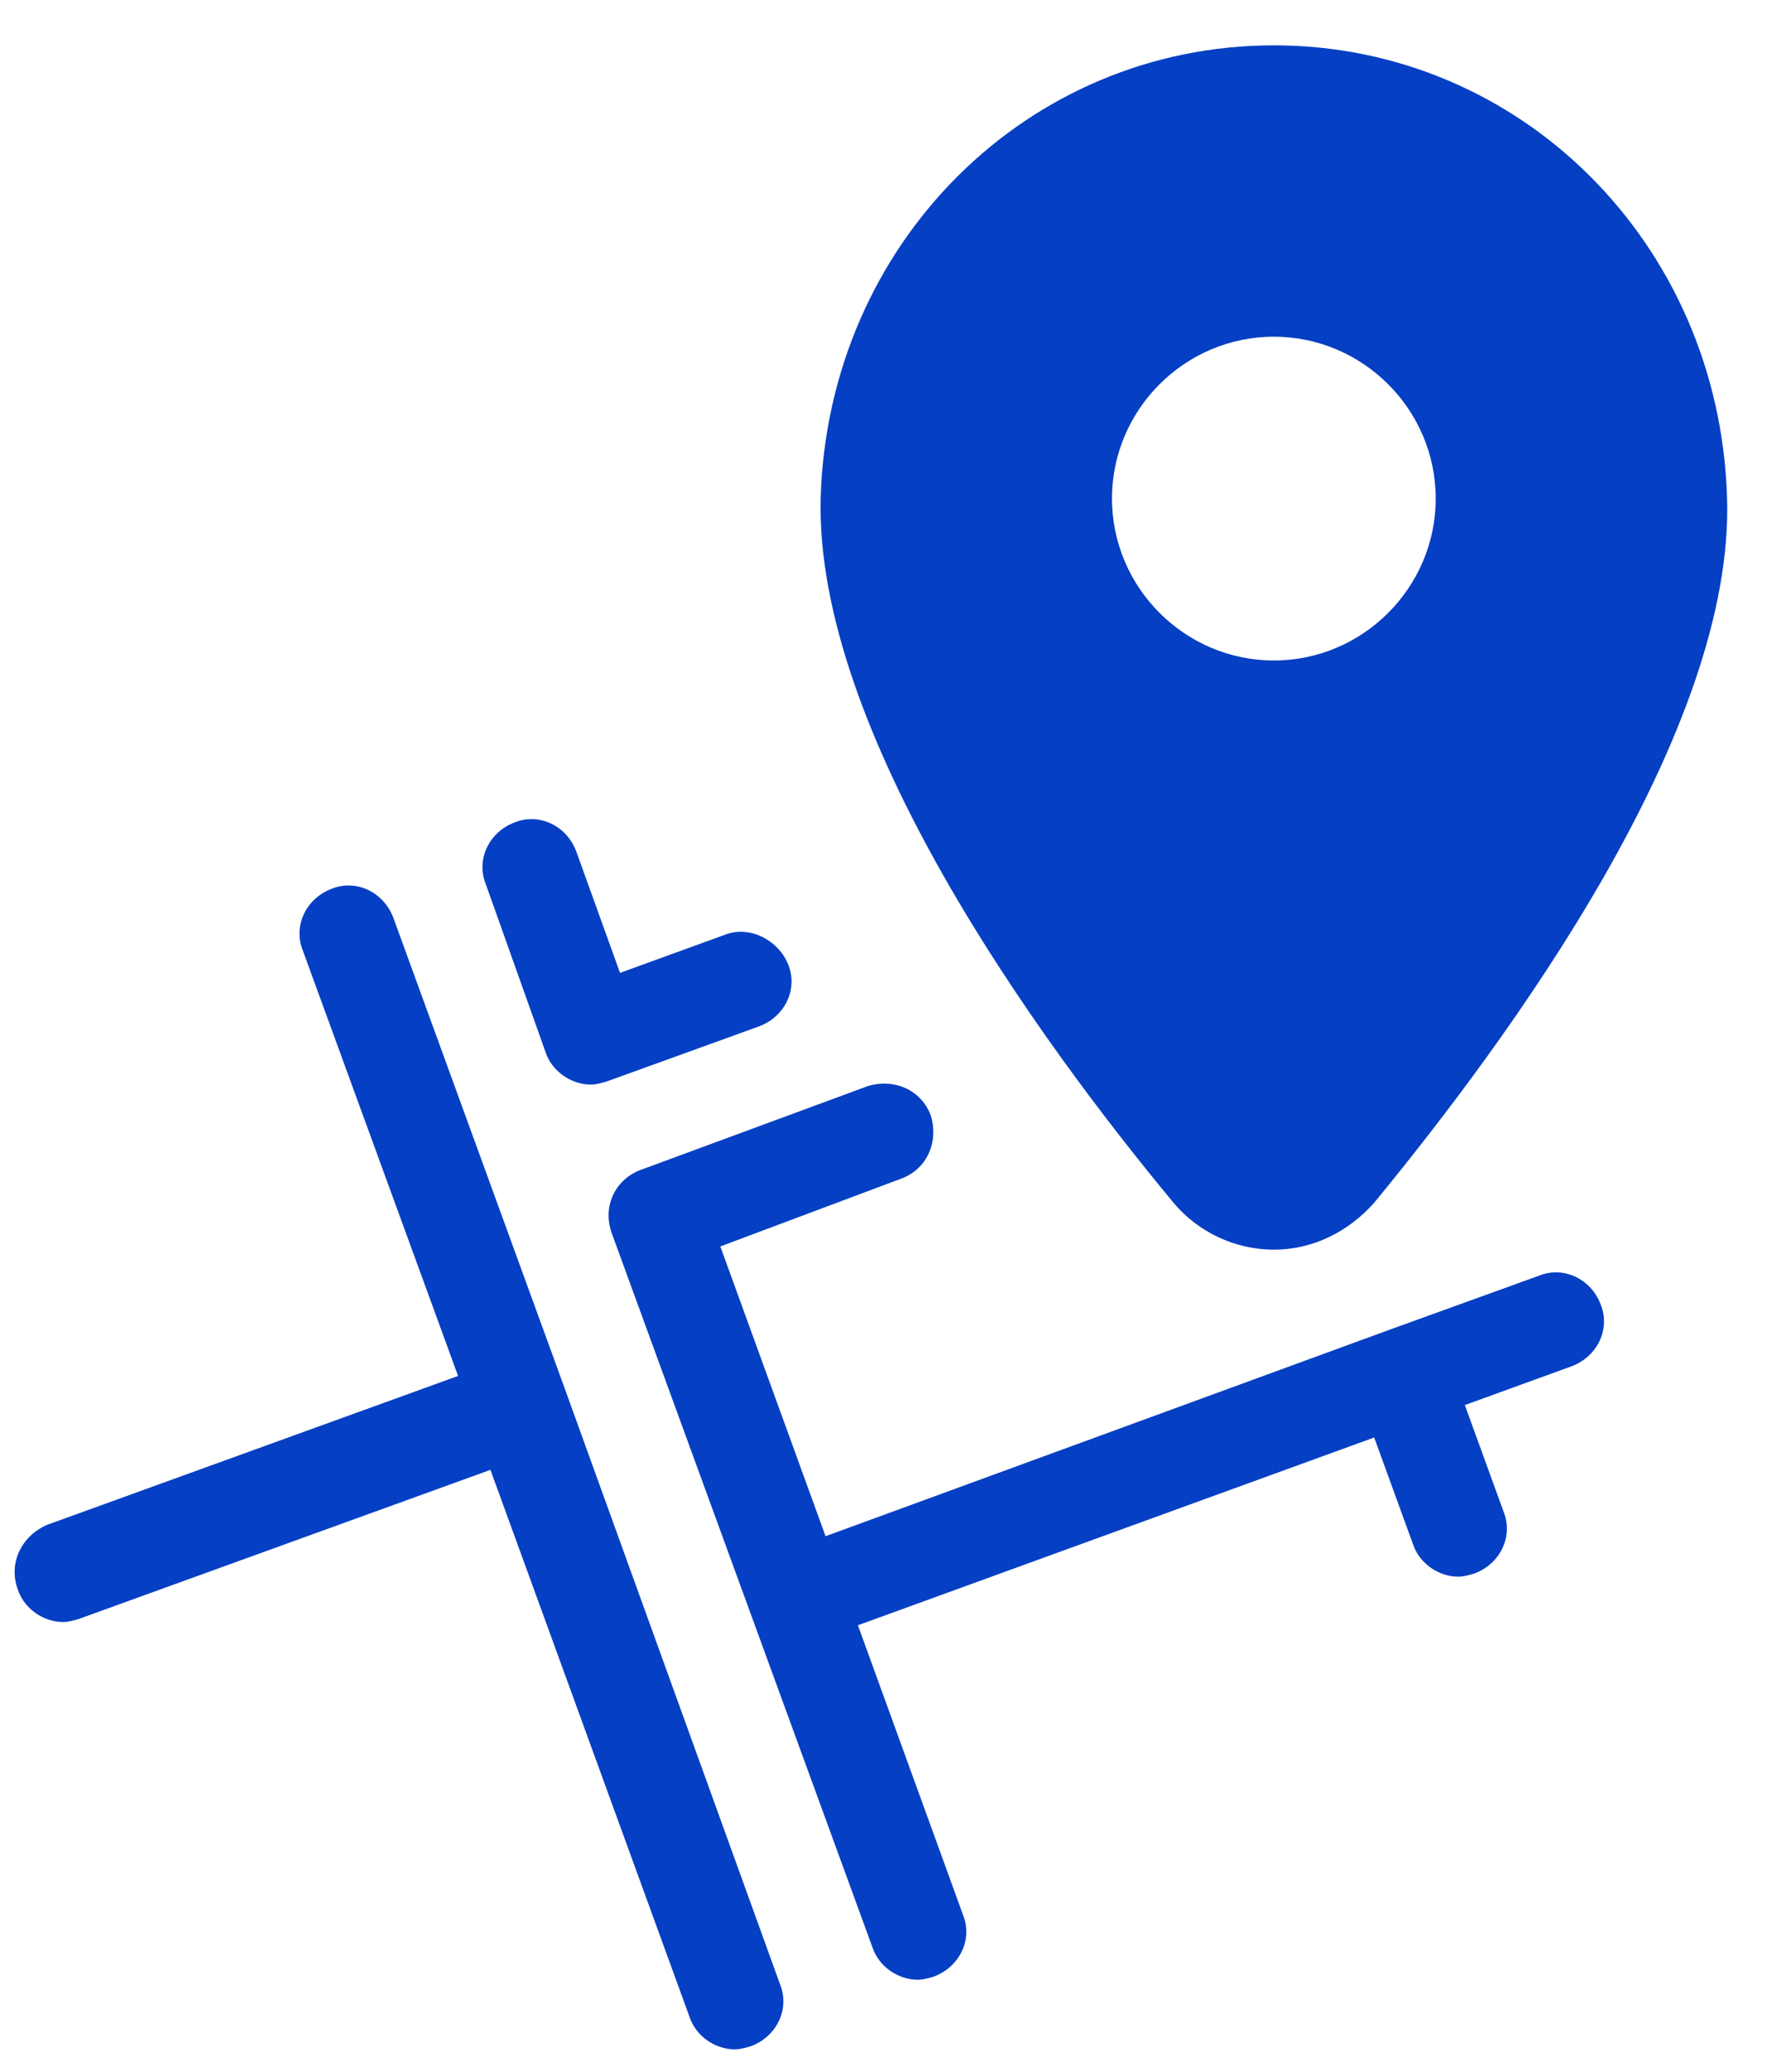
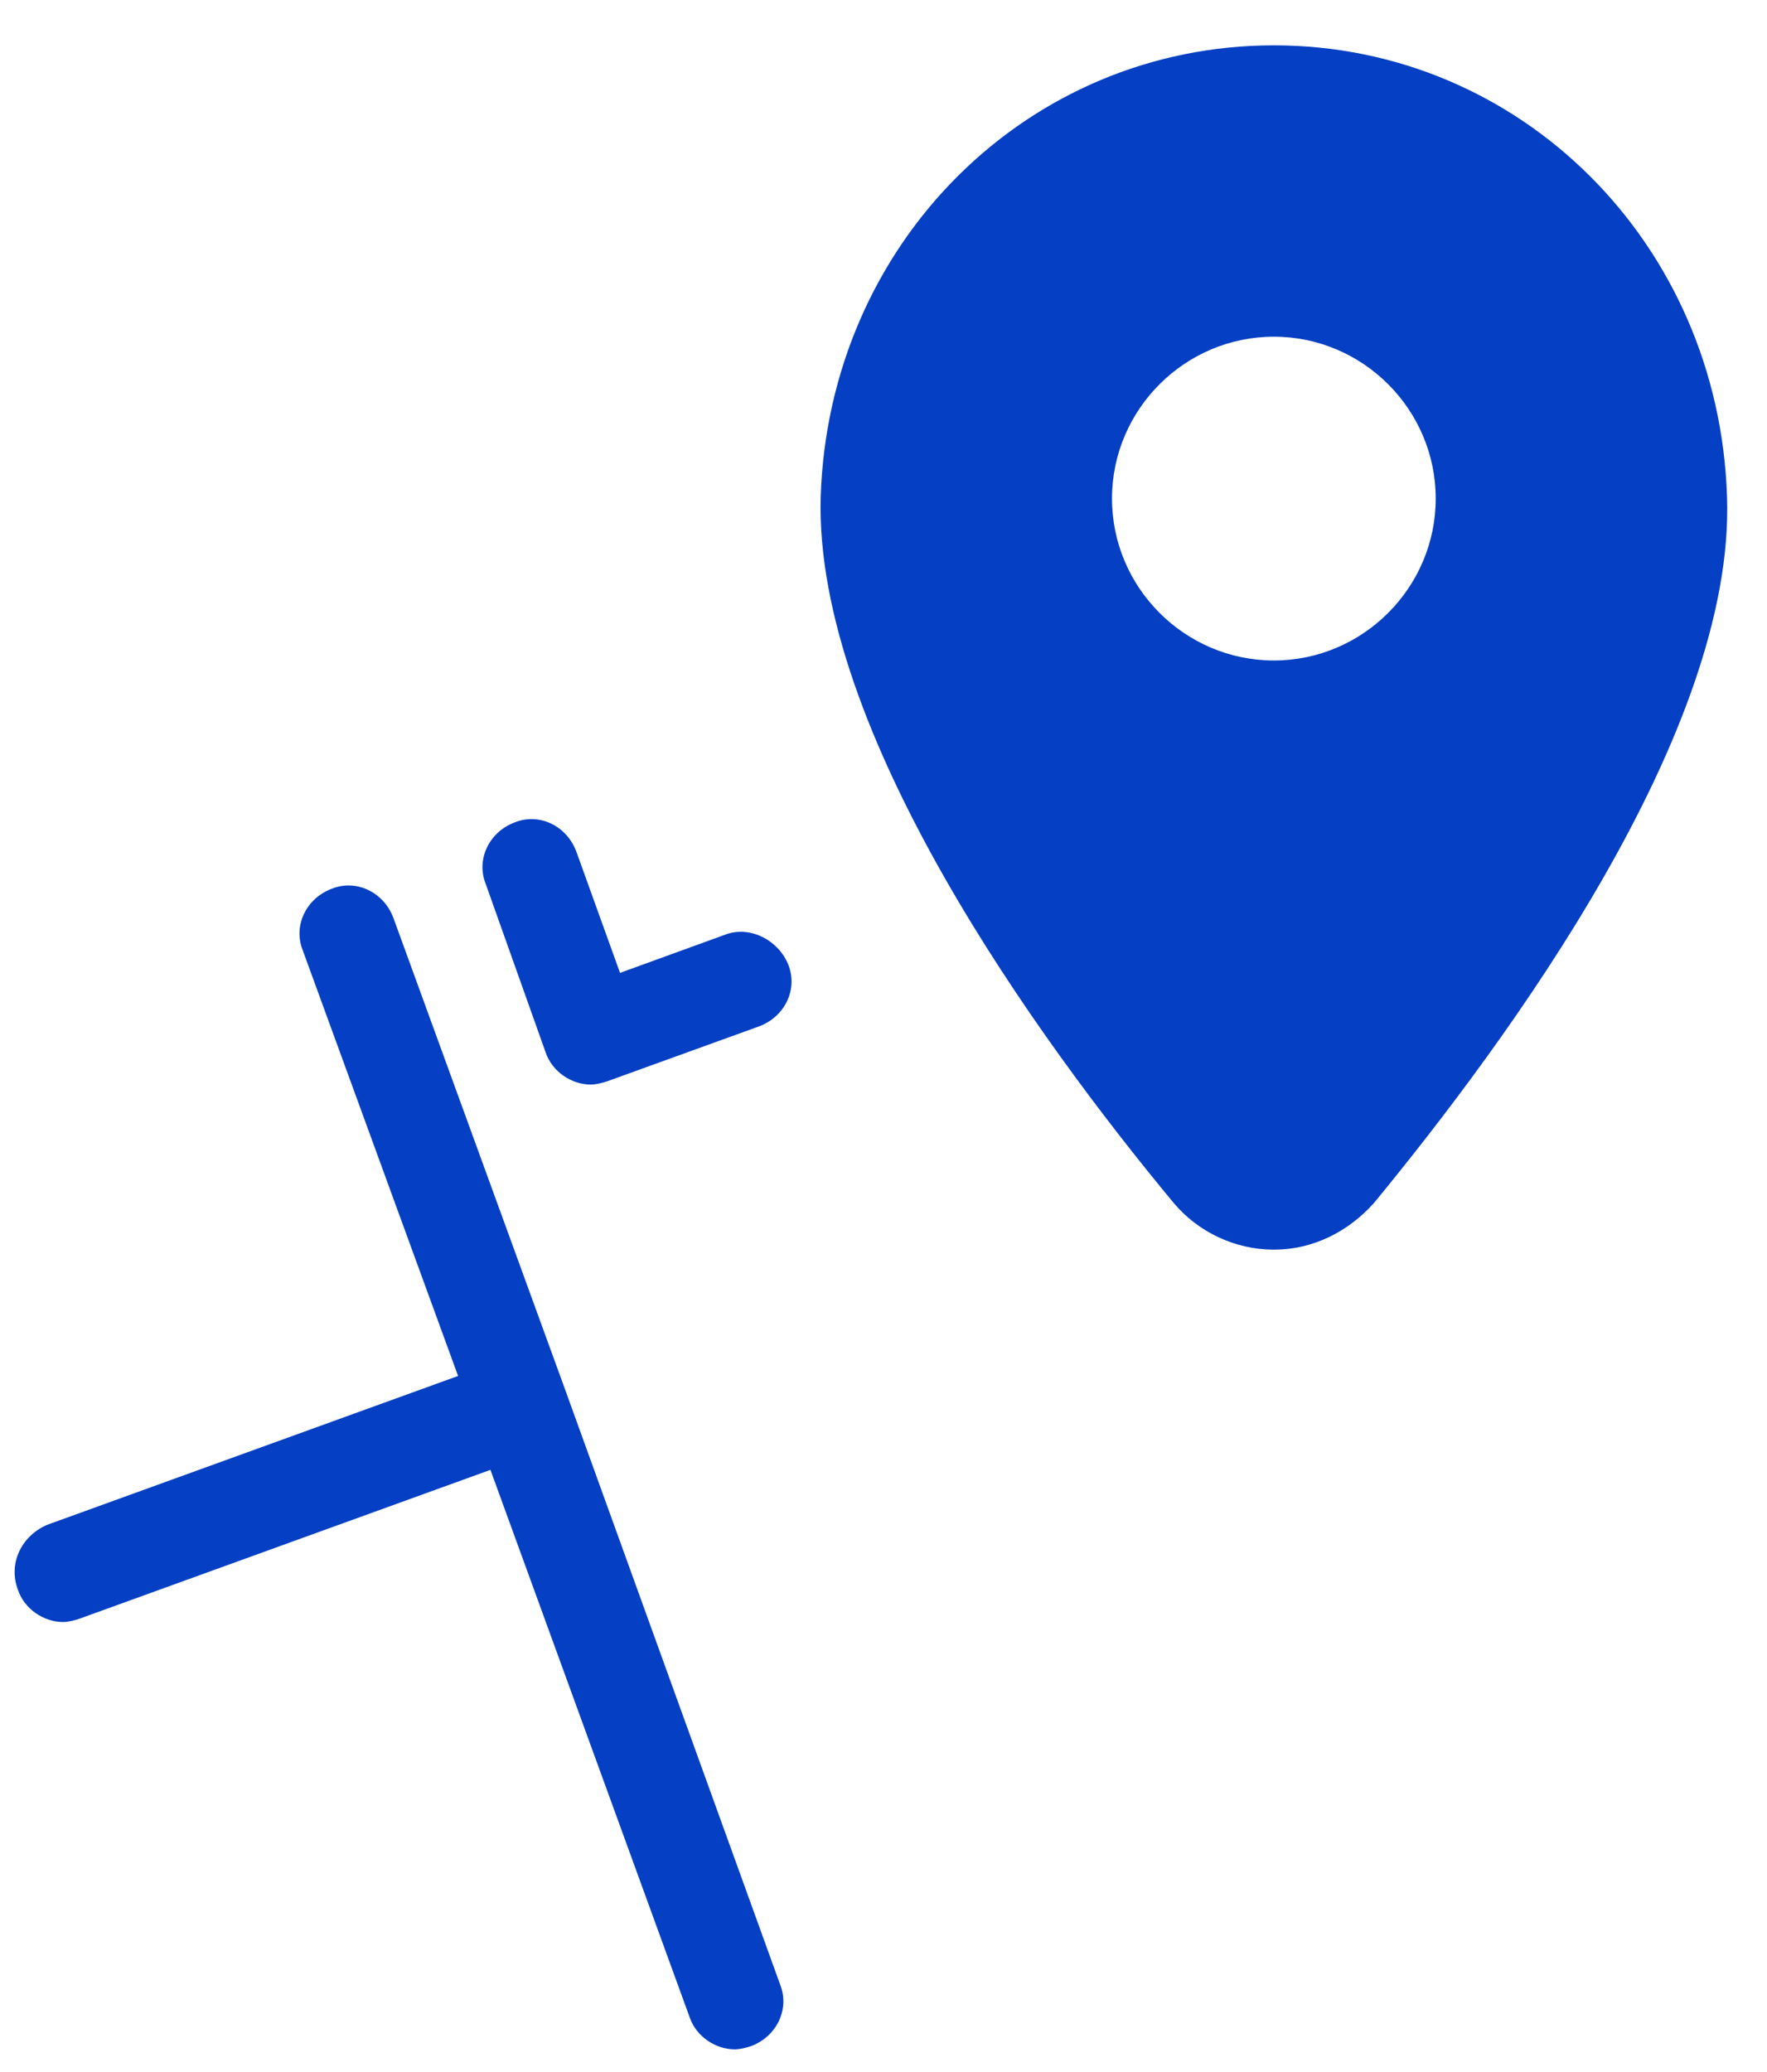
<svg xmlns="http://www.w3.org/2000/svg" width="29" height="34" viewBox="0 0 29 34" fill="none">
  <path d="M20.907 0.744C16.869 0.744 13.602 3.984 13.469 8.155C13.363 12.006 17.055 17.08 19.26 19.736C19.658 20.214 20.269 20.506 20.907 20.506C21.544 20.506 22.128 20.214 22.553 19.736C24.758 17.053 28.477 12.006 28.344 8.155C28.211 3.984 24.944 0.744 20.907 0.744ZM20.907 10.838C19.446 10.838 18.25 9.642 18.25 8.181C18.25 6.72 19.446 5.525 20.907 5.525C22.367 5.525 23.563 6.72 23.563 8.181C23.563 9.642 22.367 10.838 20.907 10.838Z" fill="#053FC3" />
  <path d="M0.293 26.084C0.399 26.403 0.718 26.616 1.037 26.616C1.117 26.616 1.223 26.589 1.303 26.562L8.049 24.119L11.317 33.097C11.423 33.416 11.742 33.628 12.06 33.628C12.14 33.628 12.246 33.602 12.326 33.575C12.751 33.416 12.963 32.964 12.804 32.566L9.271 22.791L6.456 15.061C6.296 14.636 5.845 14.423 5.446 14.583C5.021 14.742 4.809 15.194 4.968 15.592L7.518 22.578L0.771 25.022C0.346 25.208 0.134 25.659 0.293 26.084Z" fill="#053FC3" />
  <path d="M11.929 15.327L10.176 15.964L9.458 13.972C9.299 13.547 8.847 13.334 8.449 13.494C8.024 13.653 7.812 14.105 7.971 14.503L8.954 17.266C9.06 17.584 9.379 17.797 9.697 17.797C9.777 17.797 9.883 17.77 9.963 17.744L12.46 16.841C12.885 16.681 13.097 16.23 12.938 15.831C12.779 15.433 12.327 15.194 11.929 15.327Z" fill="#053FC3" />
-   <path d="M10.042 20.241L14.319 31.955C14.425 32.273 14.744 32.486 15.063 32.486C15.142 32.486 15.248 32.459 15.328 32.433C15.753 32.273 15.966 31.822 15.806 31.424L14.08 26.669L22.553 23.588L23.191 25.341C23.297 25.659 23.616 25.872 23.934 25.872C24.014 25.872 24.12 25.845 24.2 25.819C24.625 25.659 24.838 25.208 24.678 24.809L24.041 23.056L25.794 22.419C26.219 22.259 26.431 21.808 26.272 21.409C26.113 20.984 25.661 20.772 25.263 20.931L22.766 21.834L13.549 25.208L11.822 20.453L14.797 19.338C15.222 19.178 15.408 18.727 15.275 18.302C15.116 17.877 14.664 17.691 14.239 17.823L10.494 19.205C10.435 19.228 10.202 19.328 10.071 19.59C9.915 19.899 10.024 20.193 10.042 20.241Z" fill="#053FC3" />
</svg>